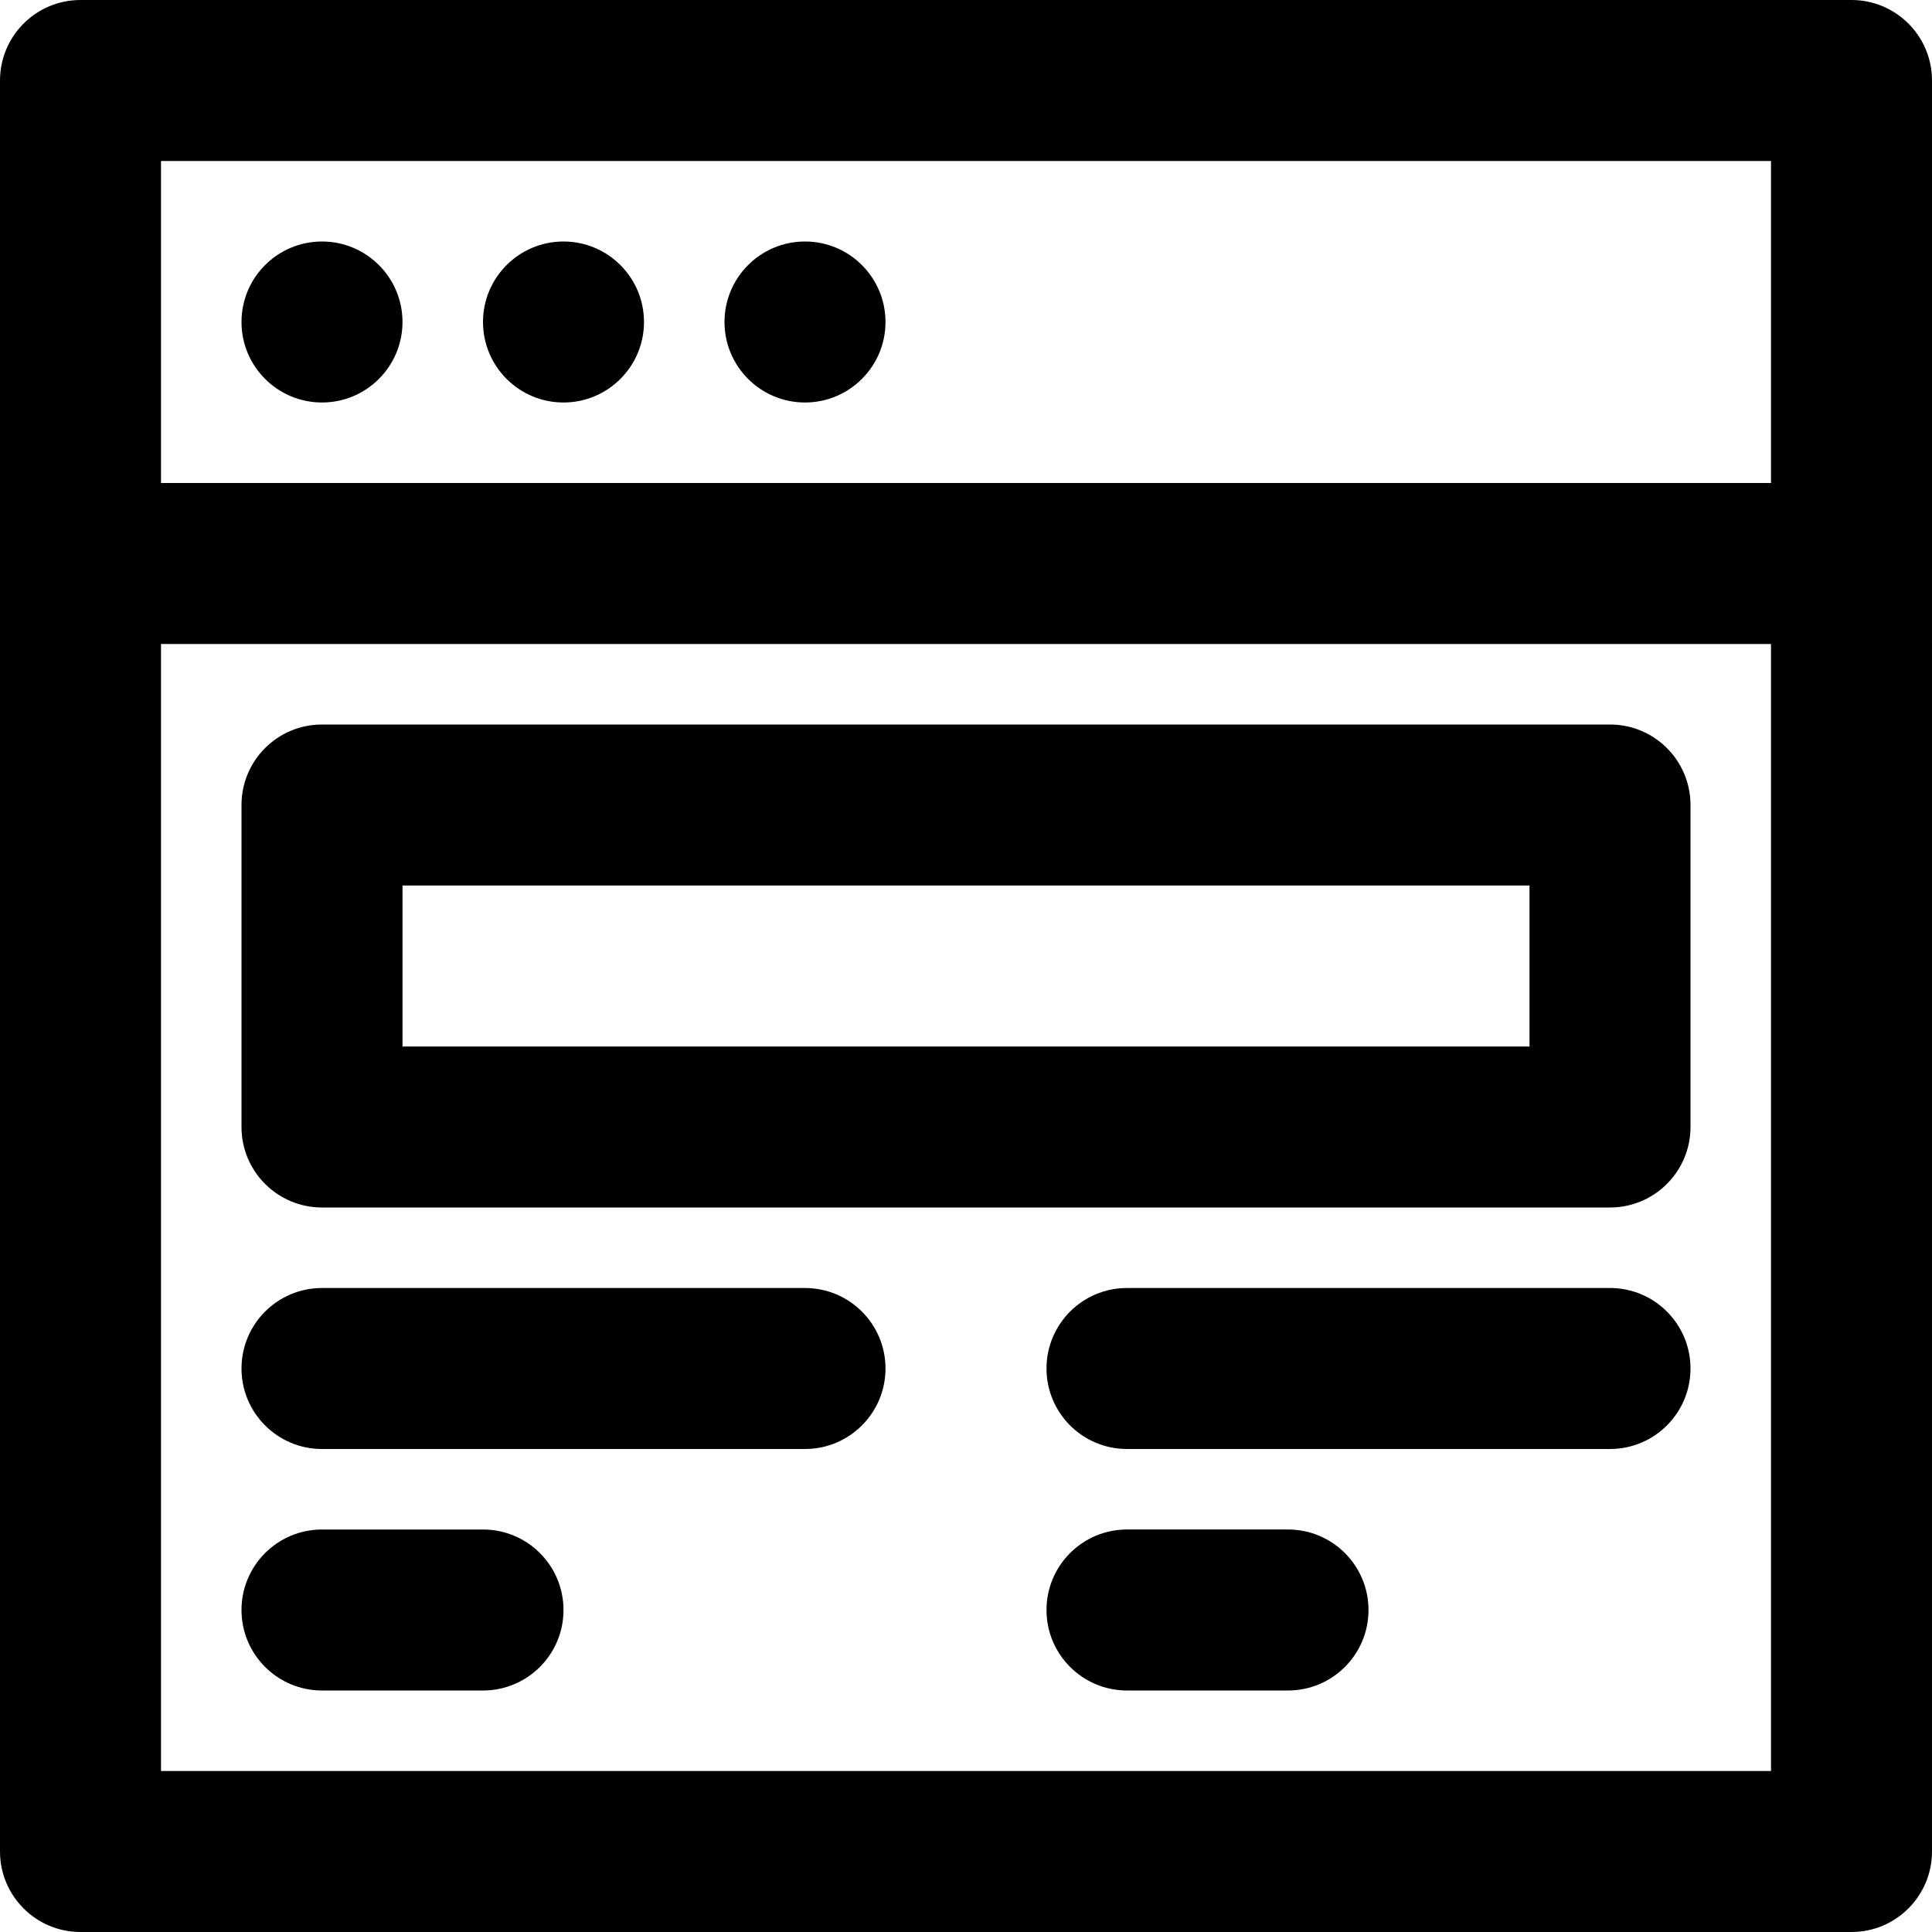
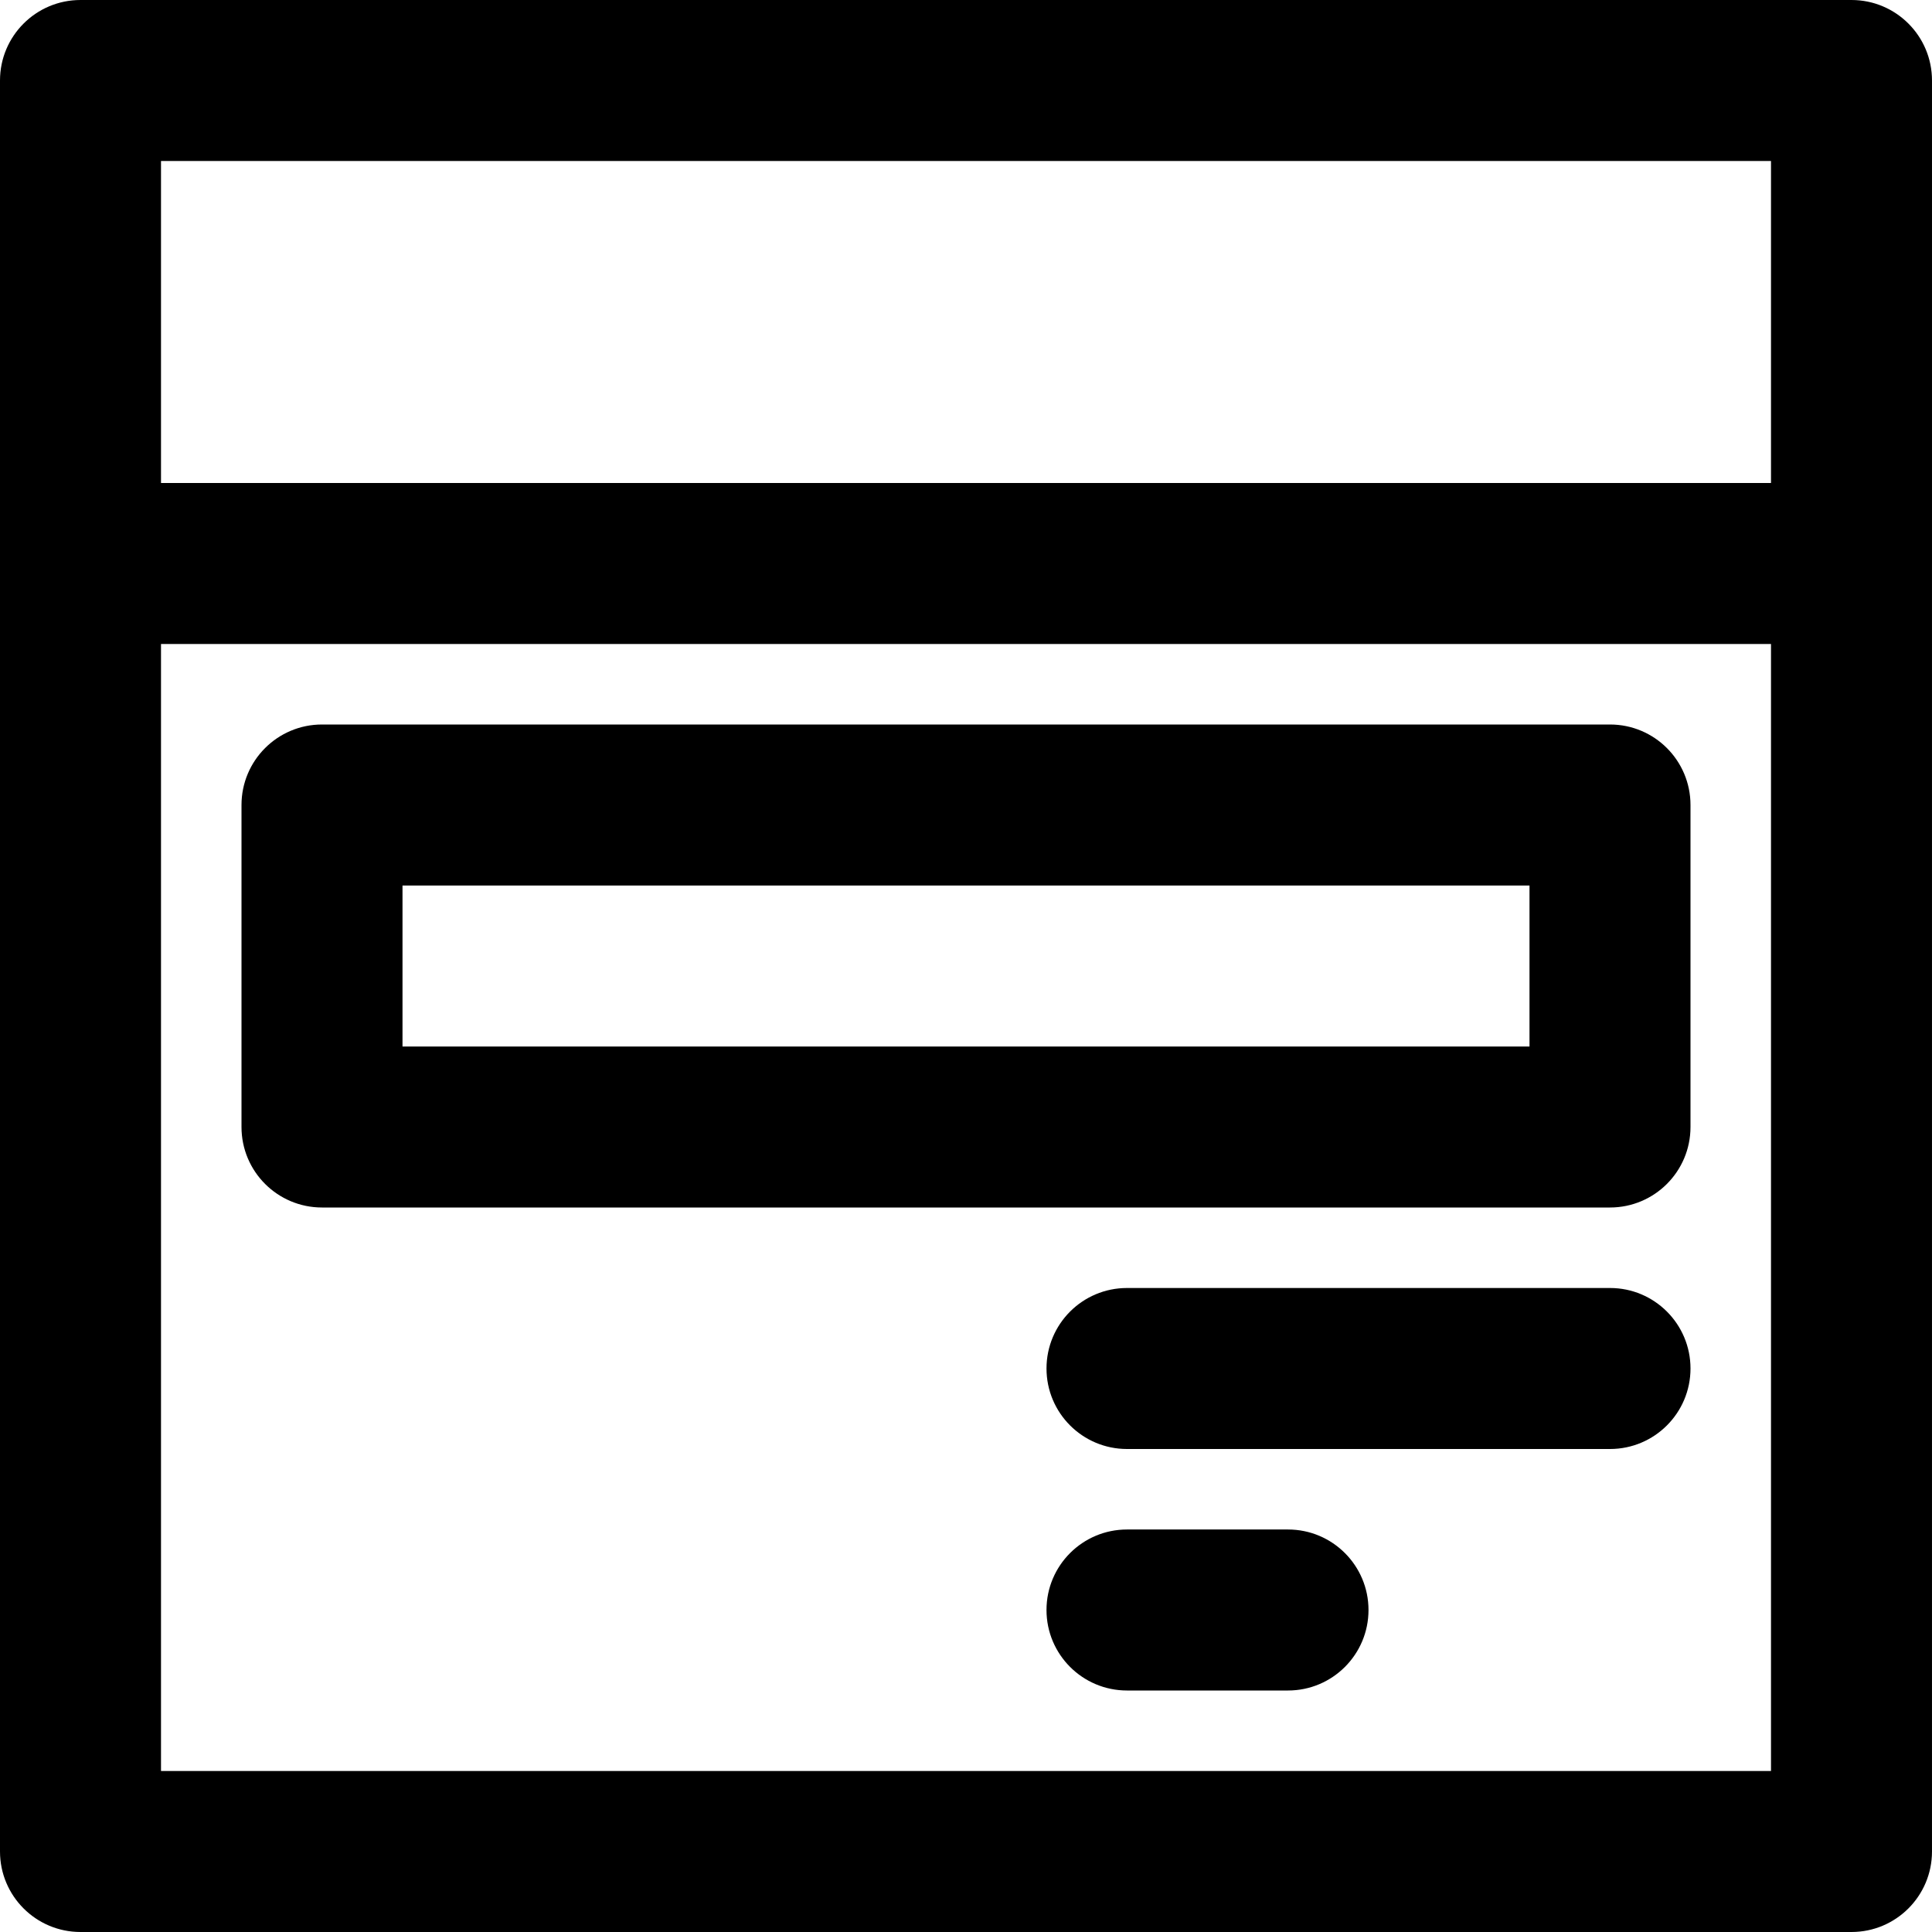
<svg xmlns="http://www.w3.org/2000/svg" version="1.1" id="Layer_1" x="0px" y="0px" viewBox="0 0 512 512" style="enable-background:new 0 0 512 512;" xml:space="preserve">
  <g>
    <g>
      <path d="M490.667,0H21.333C9.552,0,0,9.551,0,21.333v128v341.333C0,502.449,9.552,512,21.333,512h469.333    c11.782,0,21.333-9.551,21.333-21.333V149.333v-128C512,9.551,502.45,0,490.667,0z M469.334,469.333L469.334,469.333H42.667    V170.667h426.667V469.333z M469.334,128H42.667V42.667h426.667V128z" />
    </g>
  </g>
  <g>
    <g>
-       <path d="M85.333,64C73.557,64,64,73.557,64,85.333s9.557,21.333,21.333,21.333s21.333-9.557,21.333-21.333S97.109,64,85.333,64z" />
-     </g>
+       </g>
  </g>
  <g>
    <g>
-       <path d="M149.333,64C137.557,64,128,73.557,128,85.333s9.557,21.333,21.333,21.333s21.333-9.557,21.333-21.333    S161.109,64,149.333,64z" />
-     </g>
+       </g>
  </g>
  <g>
    <g>
-       <path d="M213.333,64C201.557,64,192,73.557,192,85.333s9.557,21.333,21.333,21.333s21.333-9.557,21.333-21.333    S225.109,64,213.333,64z" />
-     </g>
+       </g>
  </g>
  <g>
    <g>
      <path d="M426.667,192.001H85.333C73.552,192,64,201.551,64,213.333v85.333C64,310.449,73.552,320,85.333,320h341.333    c11.782,0,21.333-9.551,21.333-21.333v-85.333C448,201.552,438.449,192.001,426.667,192.001z M405.334,277.334H106.667v-42.667    h298.667V277.334z" />
    </g>
  </g>
  <g>
    <g>
-       <path d="M213.333,341.334h-128c-11.782,0-21.333,9.551-21.333,21.333C64,374.449,73.552,384,85.333,384h128    c11.782,0,21.333-9.551,21.333-21.333C234.667,350.885,225.116,341.334,213.333,341.334z" />
-     </g>
+       </g>
  </g>
  <g>
    <g>
      <path d="M426.667,341.333h-128c-11.782,0-21.333,9.551-21.333,21.333c0,11.782,9.551,21.334,21.333,21.334h128    C438.45,384,448,374.449,448,362.667C448,350.885,438.45,341.333,426.667,341.333z" />
    </g>
  </g>
  <g>
    <g>
-       <path d="M128,405.334H85.333c-11.782,0-21.333,9.551-21.333,21.333C64,438.449,73.552,448,85.333,448H128    c11.782,0,21.333-9.551,21.333-21.333C149.333,414.885,139.783,405.334,128,405.334z" />
-     </g>
+       </g>
  </g>
  <g>
    <g>
      <path d="M341.333,405.333h-42.667c-11.782,0-21.333,9.551-21.333,21.333c0,11.782,9.552,21.334,21.334,21.334h42.667    c11.782,0,21.333-9.551,21.333-21.333C362.667,414.885,353.115,405.333,341.333,405.333z" />
    </g>
  </g>
  <g>
</g>
  <g>
</g>
  <g>
</g>
  <g>
</g>
  <g>
</g>
  <g>
</g>
  <g>
</g>
  <g>
</g>
  <g>
</g>
  <g>
</g>
  <g>
</g>
  <g>
</g>
  <g>
</g>
  <g>
</g>
  <g>
</g>
</svg>